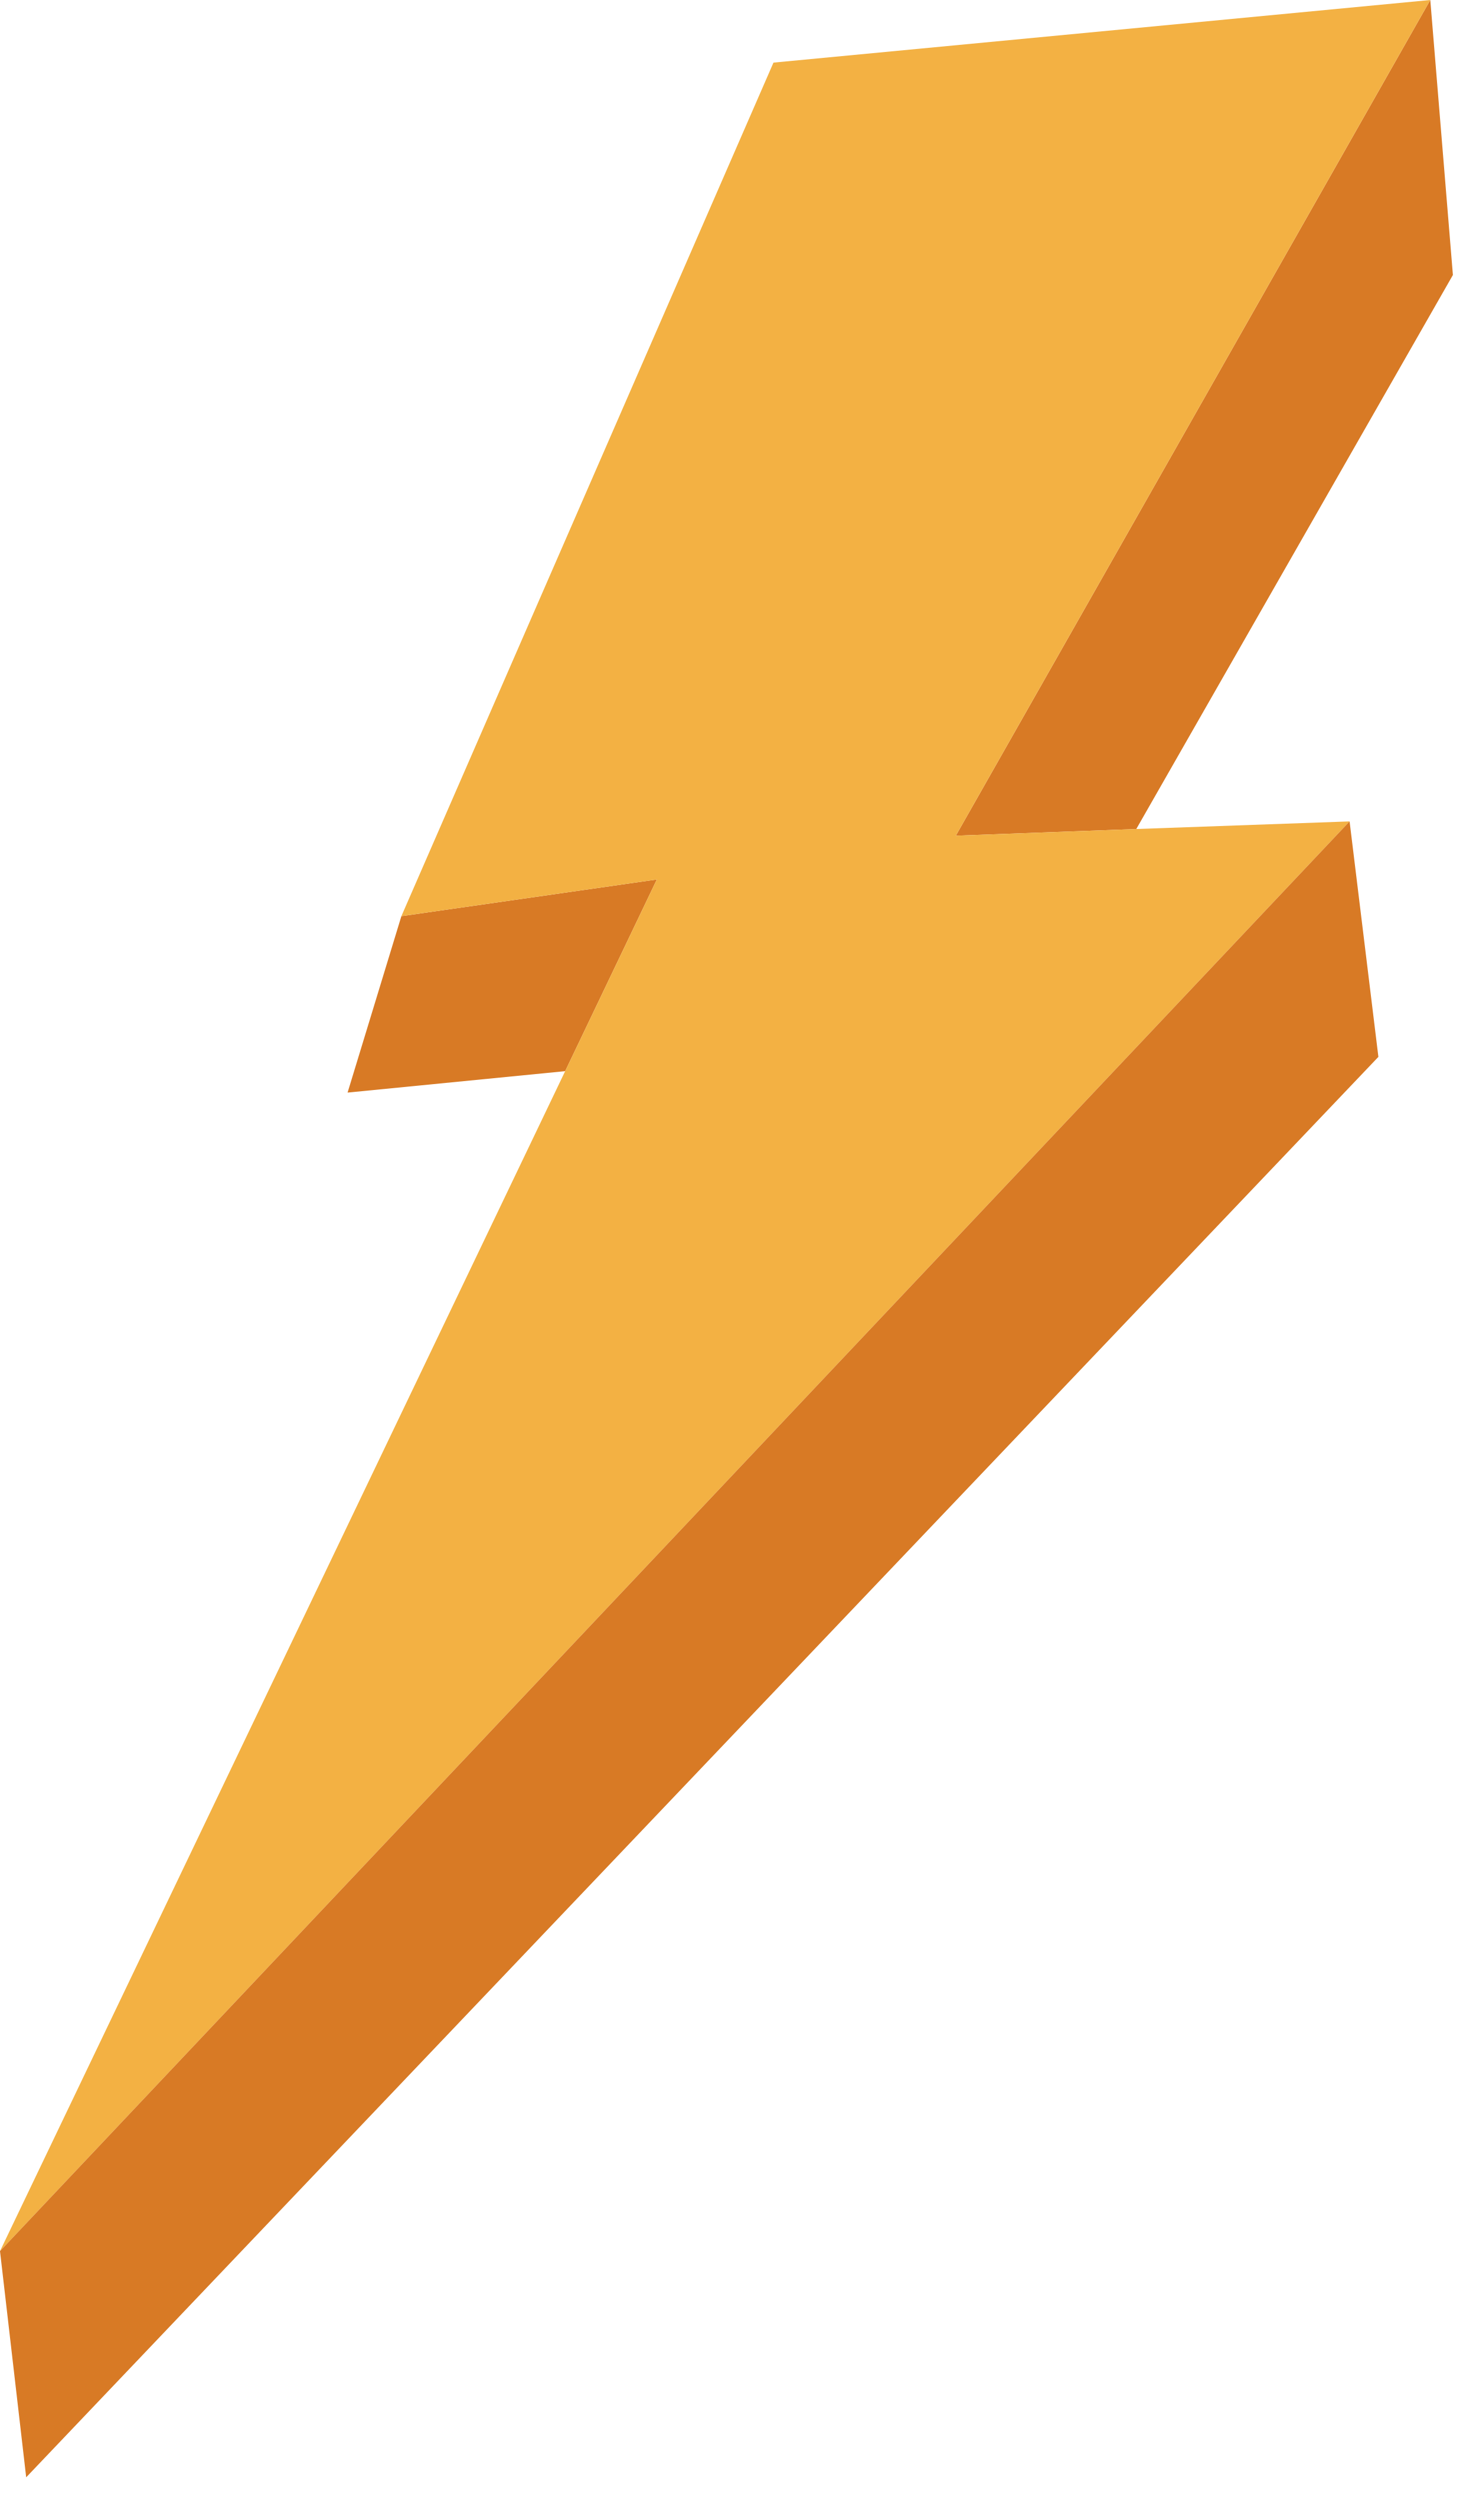
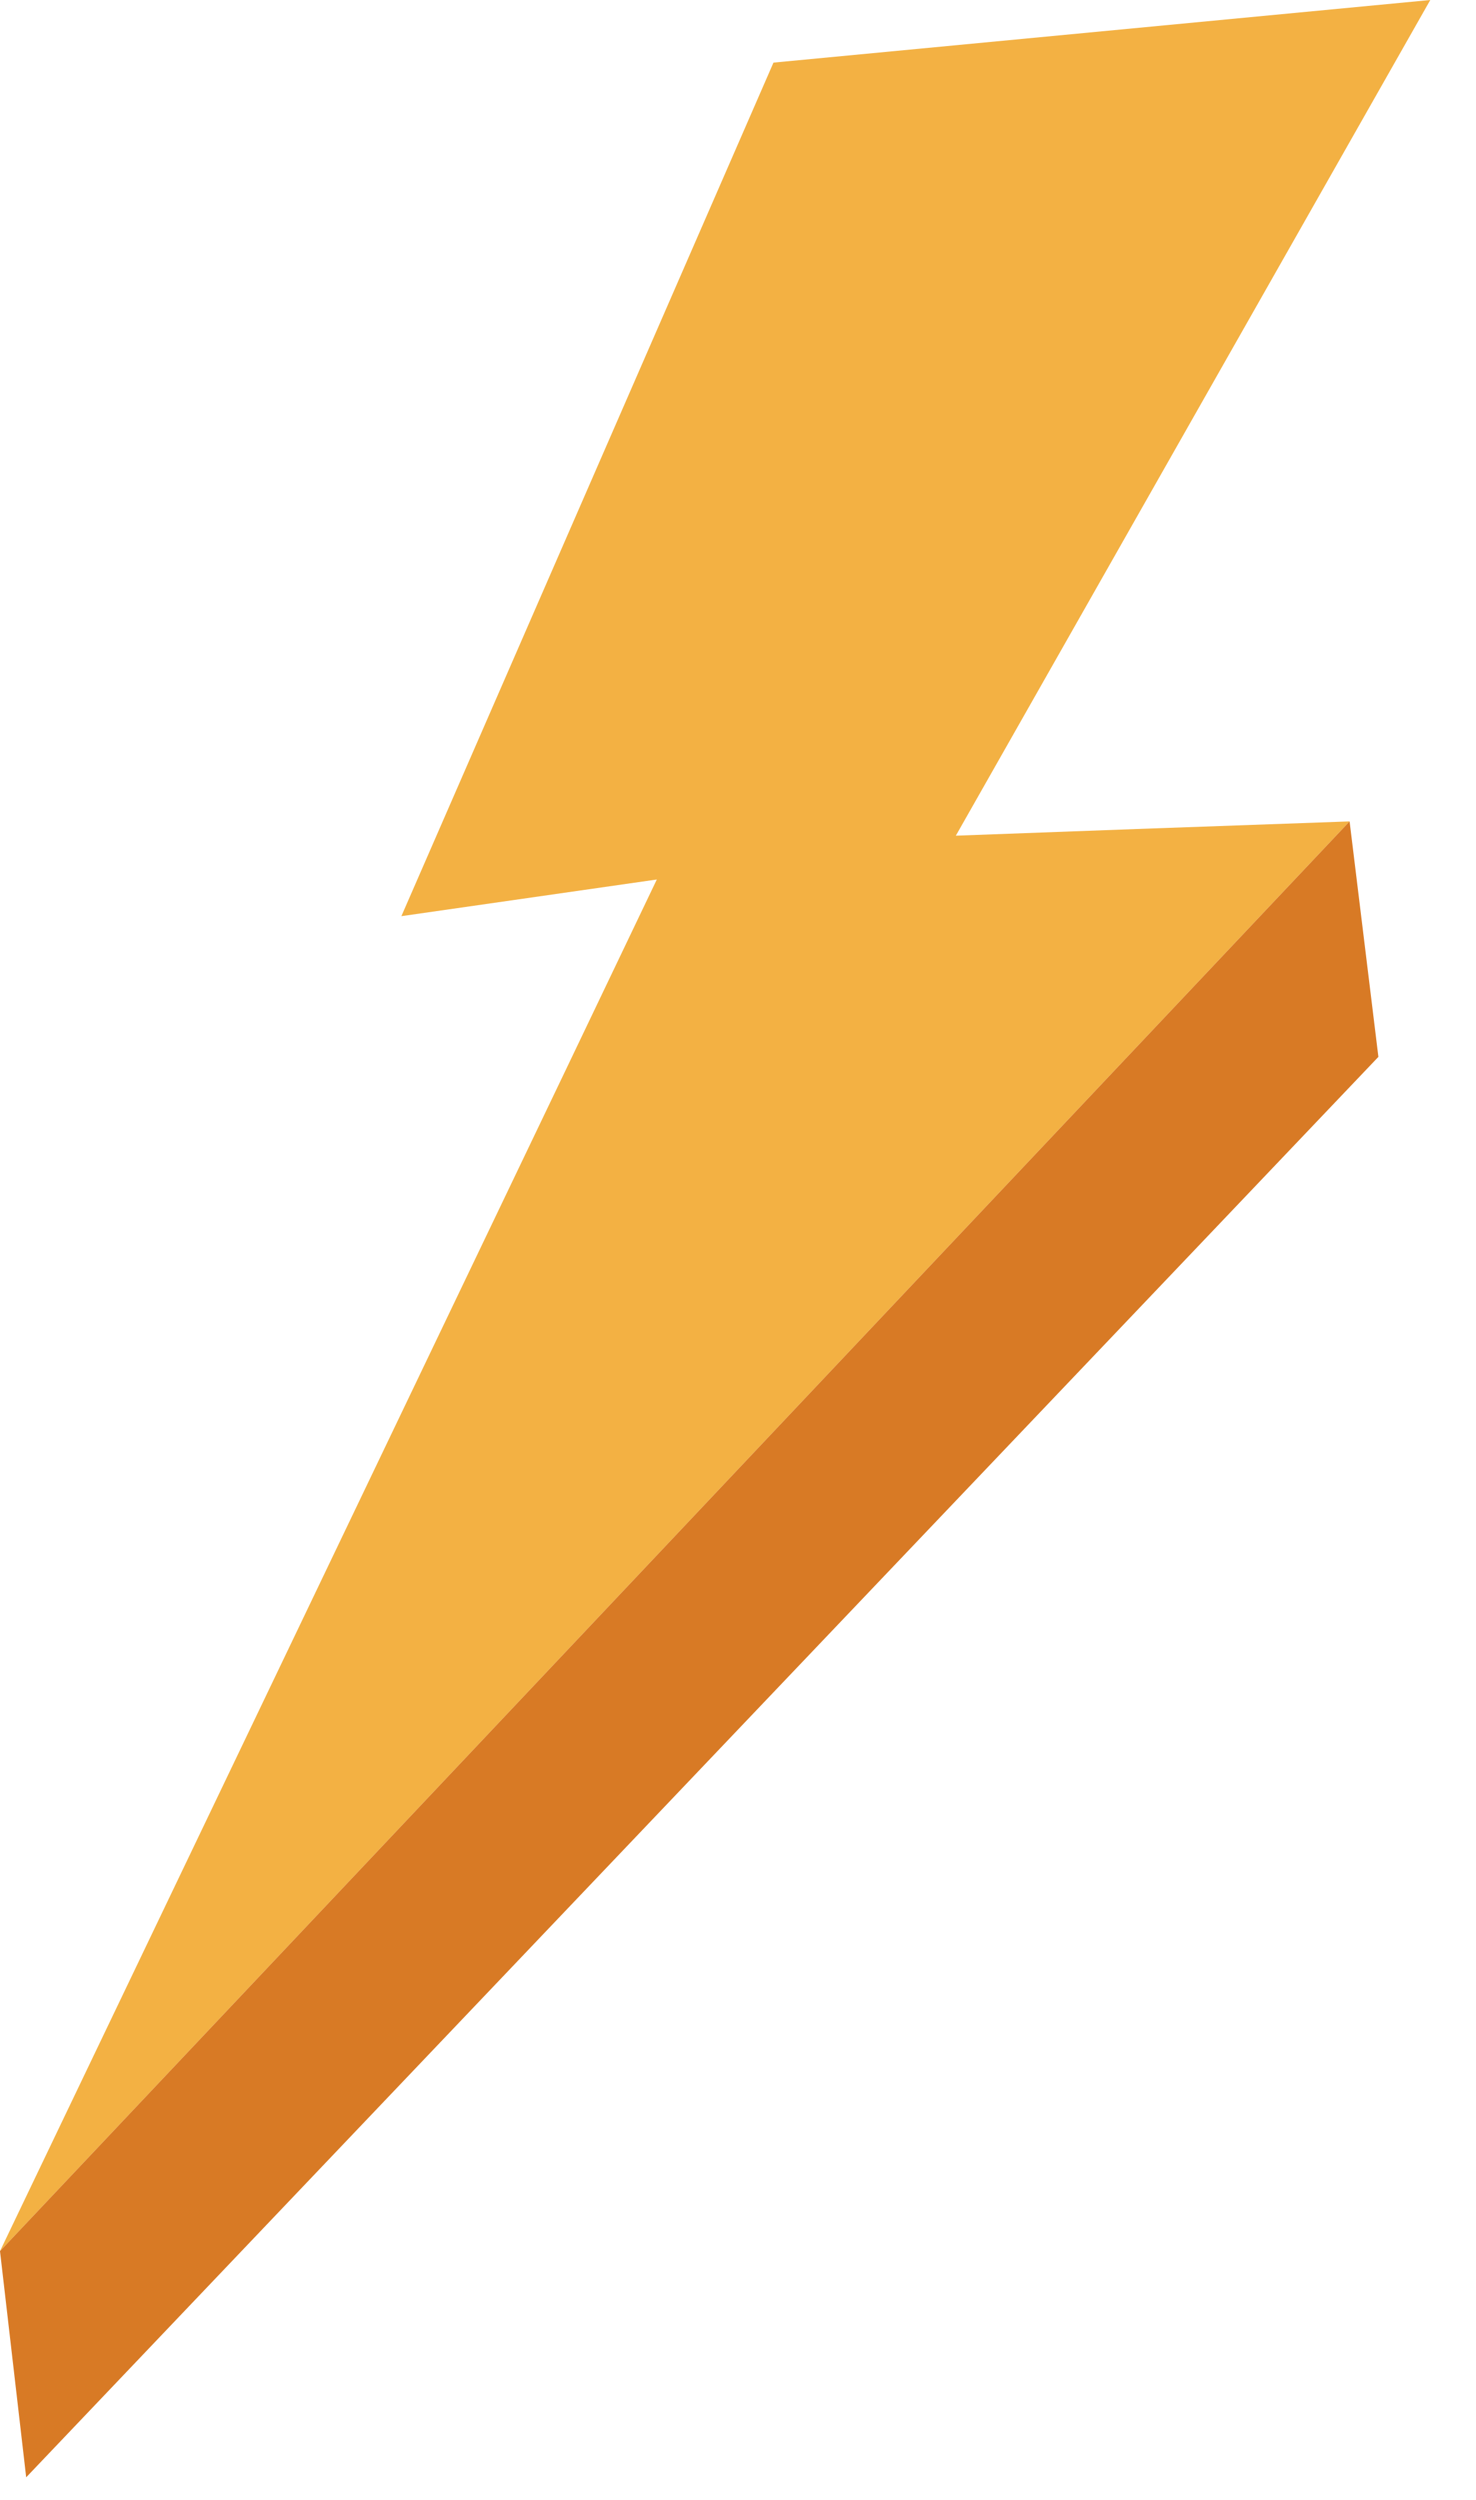
<svg xmlns="http://www.w3.org/2000/svg" width="62" height="105" viewBox="0 0 62 105" fill="none">
-   <path d="M61.03 11.55L47.73 34.82L40.15 35.1L60.08 0L61.03 11.55Z" fill="#D87A25" />
-   <path d="M27.59 36.94L23.74 44.99L14.6 45.89L16.86 38.48L27.59 36.94Z" fill="#D87A25" />
  <path d="M47.73 34.82L56.69 34.5L0 94.55L23.74 44.99L27.59 36.94L16.86 38.48L32.49 2.63L60.08 0L40.15 35.1L47.73 34.82Z" fill="#F3B143" />
  <path d="M57.9 44.39L1.1 104.05L0 94.55L56.69 34.5L57.9 44.39Z" fill="#D87A25" />
</svg>